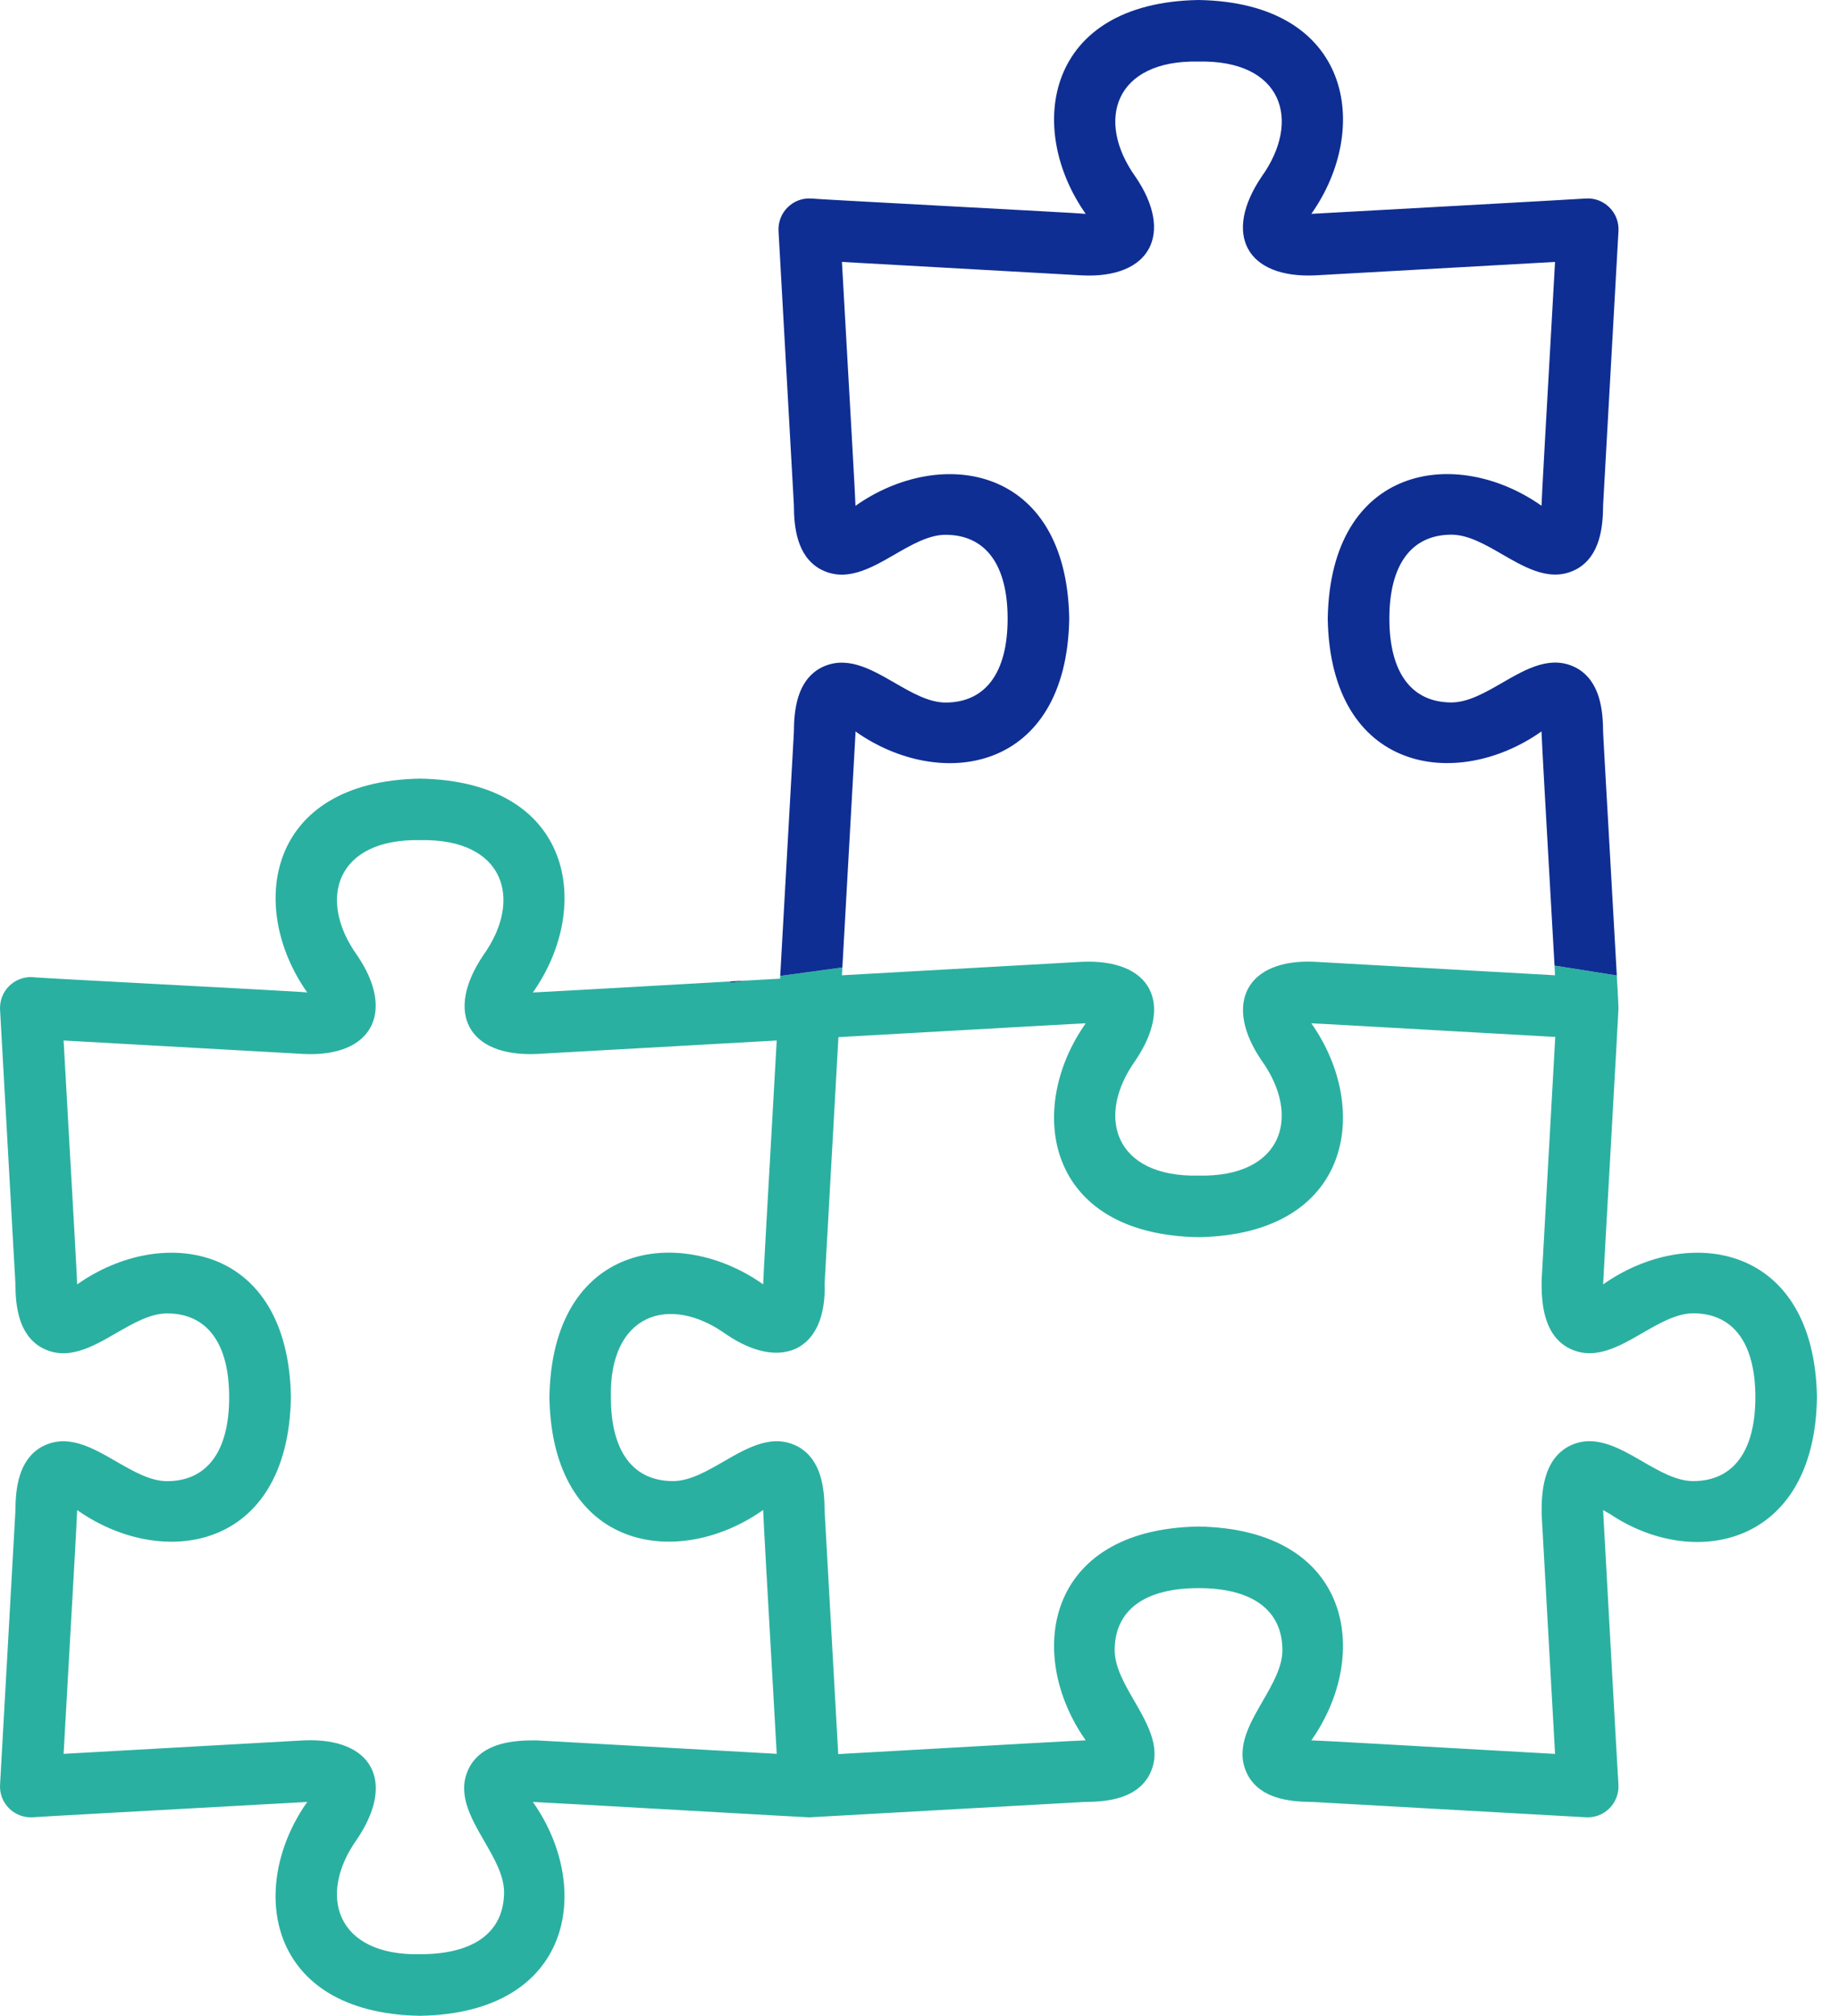
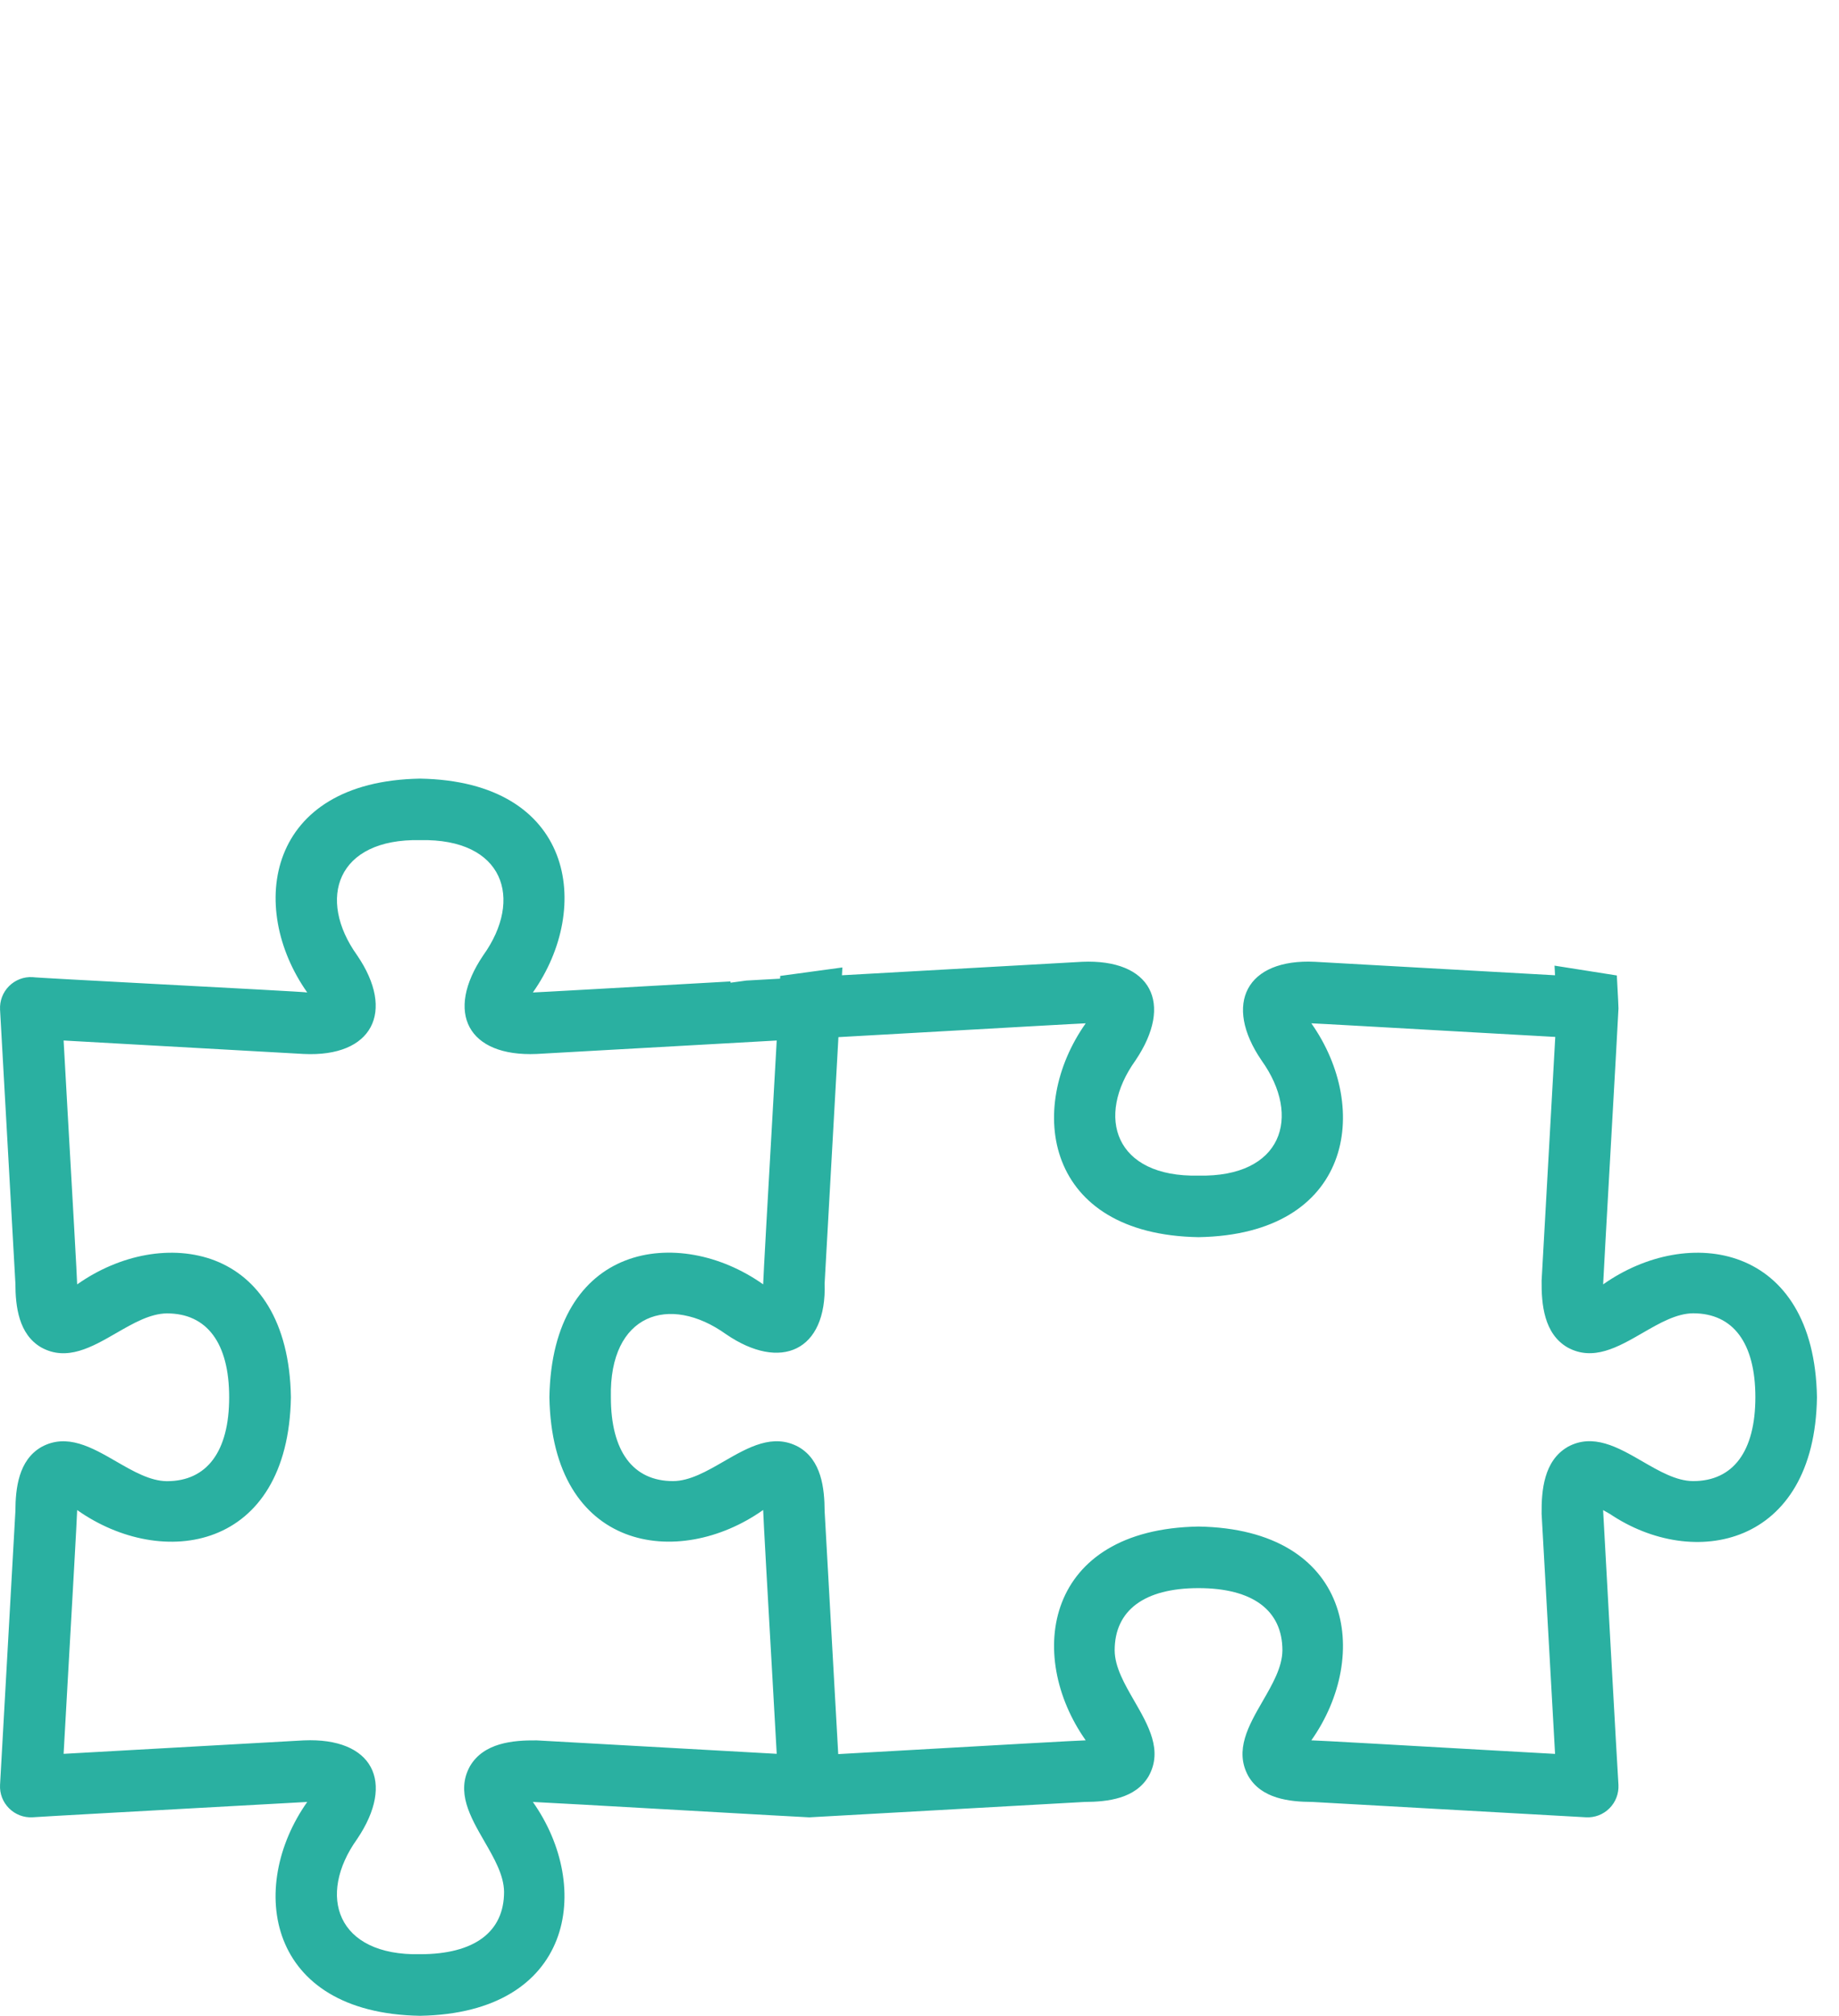
<svg xmlns="http://www.w3.org/2000/svg" width="73" height="80" viewBox="0 0 73 80" fill="none">
  <path fill-rule="evenodd" clip-rule="evenodd" d="M28.996 38.95C28.998 38.967 28.999 38.984 29 39L29.626 38.915C30.426 38.87 30.951 38.84 30.965 38.84L30.971 38.731L33.439 38.395L33.421 38.705L42.951 38.171C45.684 38.051 46.609 39.813 45.071 42.088C43.471 44.326 44.253 46.728 47.575 46.656C50.897 46.728 51.679 44.324 50.08 42.088C48.544 39.841 49.475 38.037 52.2 38.171L61.728 38.705C61.728 38.685 61.721 38.549 61.708 38.323L64.181 38.713C64.224 39.499 64.25 40.004 64.246 40.021C64.248 40.068 64.094 42.812 63.939 45.541C63.787 48.242 63.635 50.928 63.637 50.973C67.018 48.586 72.021 49.348 72.125 55.452C72.039 61.377 67.224 62.326 63.898 60.078L63.896 60.078C63.815 60.031 63.725 59.98 63.636 59.93C63.638 59.972 64.234 70.786 64.245 70.833C64.263 71.181 64.135 71.519 63.888 71.765C63.642 72.012 63.304 72.142 62.955 72.122L52.095 71.513C51.178 71.509 50.072 71.385 49.551 70.484C48.992 69.469 49.562 68.483 50.125 67.508C50.514 66.834 50.9 66.165 50.906 65.498C50.906 63.905 49.722 63.027 47.575 63.027C45.429 63.027 44.247 63.905 44.247 65.498C44.253 66.165 44.639 66.833 45.028 67.507C45.59 68.482 46.16 69.469 45.6 70.484C45.078 71.385 43.97 71.509 43.054 71.513C43.023 71.514 41.053 71.624 38.794 71.751C35.742 71.923 32.16 72.124 32.122 72.124C32.063 72.125 29.656 71.988 27.111 71.844C24.253 71.682 21.221 71.511 21.152 71.513C23.539 74.894 22.775 79.896 16.673 80C10.571 79.896 9.807 74.894 12.196 71.513C12.184 71.514 11.368 71.559 10.188 71.624C7.047 71.797 1.327 72.112 1.291 72.122C0.945 72.142 0.605 72.012 0.359 71.765C0.112 71.519 -0.018 71.181 0.002 70.833L0.611 59.972C0.615 59.056 0.739 57.95 1.64 57.428C2.654 56.87 3.641 57.439 4.616 58.002C5.29 58.391 5.959 58.777 6.626 58.783C8.219 58.783 9.097 57.599 9.097 55.453C9.097 53.306 8.219 52.124 6.626 52.124C5.959 52.13 5.29 52.516 4.616 52.904C3.642 53.466 2.655 54.035 1.64 53.477C0.739 52.955 0.613 51.847 0.611 50.931L0.002 40.069C-0.016 39.72 0.112 39.382 0.359 39.136C0.605 38.889 0.945 38.759 1.291 38.779C1.306 38.793 3.817 38.926 6.425 39.065C9.248 39.215 12.185 39.371 12.196 39.388C9.809 36.007 10.573 31.005 16.675 30.901C22.777 31.005 23.541 36.007 21.152 39.388C21.185 39.392 24.912 39.181 27.762 39.02C28.2 38.995 28.617 38.972 28.996 38.95ZM18.654 70.097C19.198 69.166 20.357 69.06 21.302 69.07L21.304 69.07L30.832 69.603C30.831 69.54 30.758 68.272 30.667 66.673C30.507 63.865 30.289 60.038 30.294 59.926C26.913 62.314 21.913 61.552 21.809 55.45C21.913 49.345 26.913 48.583 30.294 50.971C30.291 50.845 30.512 46.945 30.672 44.135C30.761 42.584 30.83 41.365 30.832 41.294L21.304 41.828C18.571 41.948 17.646 40.186 19.184 37.911C20.785 35.672 20.003 33.271 16.68 33.342C13.358 33.271 12.576 35.674 14.175 37.911C15.711 40.157 14.78 41.962 12.055 41.828L2.525 41.294C2.526 41.358 2.599 42.633 2.69 44.238C2.85 47.045 3.068 50.862 3.063 50.973C6.444 48.586 11.444 49.348 11.548 55.45C11.444 61.554 6.444 62.316 3.063 59.929C3.067 60.055 2.845 63.953 2.685 66.763C2.596 68.314 2.527 69.533 2.525 69.604L12.055 69.07C14.79 68.95 15.713 70.712 14.175 72.987C12.574 75.226 13.356 77.627 16.678 77.556C18.825 77.556 20.009 76.678 20.009 75.083C20.002 74.416 19.616 73.749 19.227 73.075C18.664 72.1 18.094 71.112 18.654 70.097ZM61.195 60.078C61.185 59.133 61.291 57.972 62.222 57.428V57.426C63.236 56.866 64.224 57.436 65.198 57.999C65.872 58.389 66.541 58.775 67.208 58.78C68.802 58.78 69.68 57.597 69.68 55.45C69.68 53.303 68.803 52.12 67.208 52.12C66.542 52.127 65.875 52.512 65.201 52.901C64.226 53.464 63.237 54.035 62.222 53.474C61.291 52.931 61.185 51.772 61.195 50.827L61.737 41.152C61.723 41.152 60.237 41.068 58.433 40.967C55.634 40.808 52.07 40.607 52.054 40.612C54.441 43.993 53.677 48.995 47.575 49.099C41.473 48.995 40.709 43.993 43.098 40.612C43.065 40.608 39.337 40.819 36.486 40.98C34.73 41.079 33.306 41.16 33.282 41.16L32.734 50.93C32.826 53.615 30.993 54.442 28.816 52.947C26.577 51.348 24.178 52.13 24.249 55.452C24.249 57.599 25.127 58.78 26.72 58.78C27.387 58.774 28.055 58.389 28.729 58C29.704 57.438 30.691 56.868 31.706 57.428C32.606 57.949 32.73 59.057 32.734 59.974L33.274 69.614C33.337 69.613 34.622 69.54 36.243 69.447C39.096 69.285 42.989 69.063 43.098 69.068C40.711 65.687 41.472 60.687 47.575 60.583C53.679 60.687 54.441 65.687 52.054 69.068C52.179 69.064 56.101 69.288 58.914 69.448C60.453 69.535 61.659 69.604 61.729 69.606L61.195 60.078Z" fill="#2AB0A1" />
-   <path fill-rule="evenodd" clip-rule="evenodd" d="M28.996 38.95C28.997 38.967 28.998 38.983 29 39L29.626 38.915C29.431 38.926 29.22 38.938 28.996 38.95ZM64.18 38.713C64.102 37.284 63.968 34.93 63.852 32.905C63.734 30.833 63.635 29.106 63.637 29.071C63.633 28.155 63.509 27.047 62.608 26.525C61.593 25.965 60.605 26.535 59.63 27.098C58.956 27.487 58.288 27.872 57.622 27.878C56.03 27.878 55.152 26.696 55.152 24.549C55.152 22.403 56.03 21.219 57.622 21.219C58.29 21.225 58.958 21.611 59.632 22C60.607 22.563 61.594 23.132 62.608 22.574C63.509 22.052 63.633 20.946 63.637 20.03L64.246 9.168C64.266 8.819 64.136 8.481 63.89 8.235C63.643 7.988 63.307 7.856 62.957 7.878C62.91 7.889 52.096 8.485 52.054 8.487C54.443 5.106 53.679 0.104 47.577 0C41.474 0.104 40.711 5.106 43.098 8.487C43.087 8.476 40.191 8.319 37.386 8.168C34.757 8.026 32.208 7.888 32.193 7.878C31.845 7.856 31.507 7.988 31.26 8.235C31.014 8.481 30.886 8.819 30.904 9.168L31.513 20.03C31.515 20.946 31.641 22.054 32.541 22.576C33.557 23.136 34.545 22.566 35.52 22.003C36.194 21.614 36.862 21.229 37.528 21.224C39.12 21.224 39.998 22.405 39.998 24.552C39.998 26.698 39.12 27.882 37.528 27.882C36.86 27.876 36.192 27.49 35.518 27.101C34.543 26.538 33.556 25.969 32.541 26.527C31.641 27.049 31.517 28.155 31.513 29.071L30.971 38.731L33.438 38.395L33.955 29.176L33.957 29.177C33.958 29.152 33.958 29.128 33.958 29.103C33.958 29.078 33.958 29.054 33.959 29.03C37.34 31.418 42.34 30.656 42.444 24.551C42.34 18.449 37.34 17.687 33.959 20.074C33.964 19.963 33.746 16.146 33.587 13.339C33.495 11.734 33.422 10.459 33.421 10.395L42.951 10.929C45.676 11.063 46.607 9.258 45.071 7.012C43.472 4.775 44.254 2.372 47.577 2.443C50.899 2.372 51.681 4.773 50.08 7.012C48.542 9.287 49.467 11.049 52.2 10.929L61.728 10.395C61.726 10.466 61.657 11.685 61.568 13.236C61.408 16.047 61.187 19.946 61.191 20.072C57.809 17.685 52.809 18.446 52.705 24.551C52.809 30.653 57.809 31.415 61.191 29.028C61.185 29.139 61.403 32.966 61.563 35.774C61.626 36.876 61.68 37.821 61.708 38.322L64.18 38.713Z" fill="#0F2E93" />
</svg>